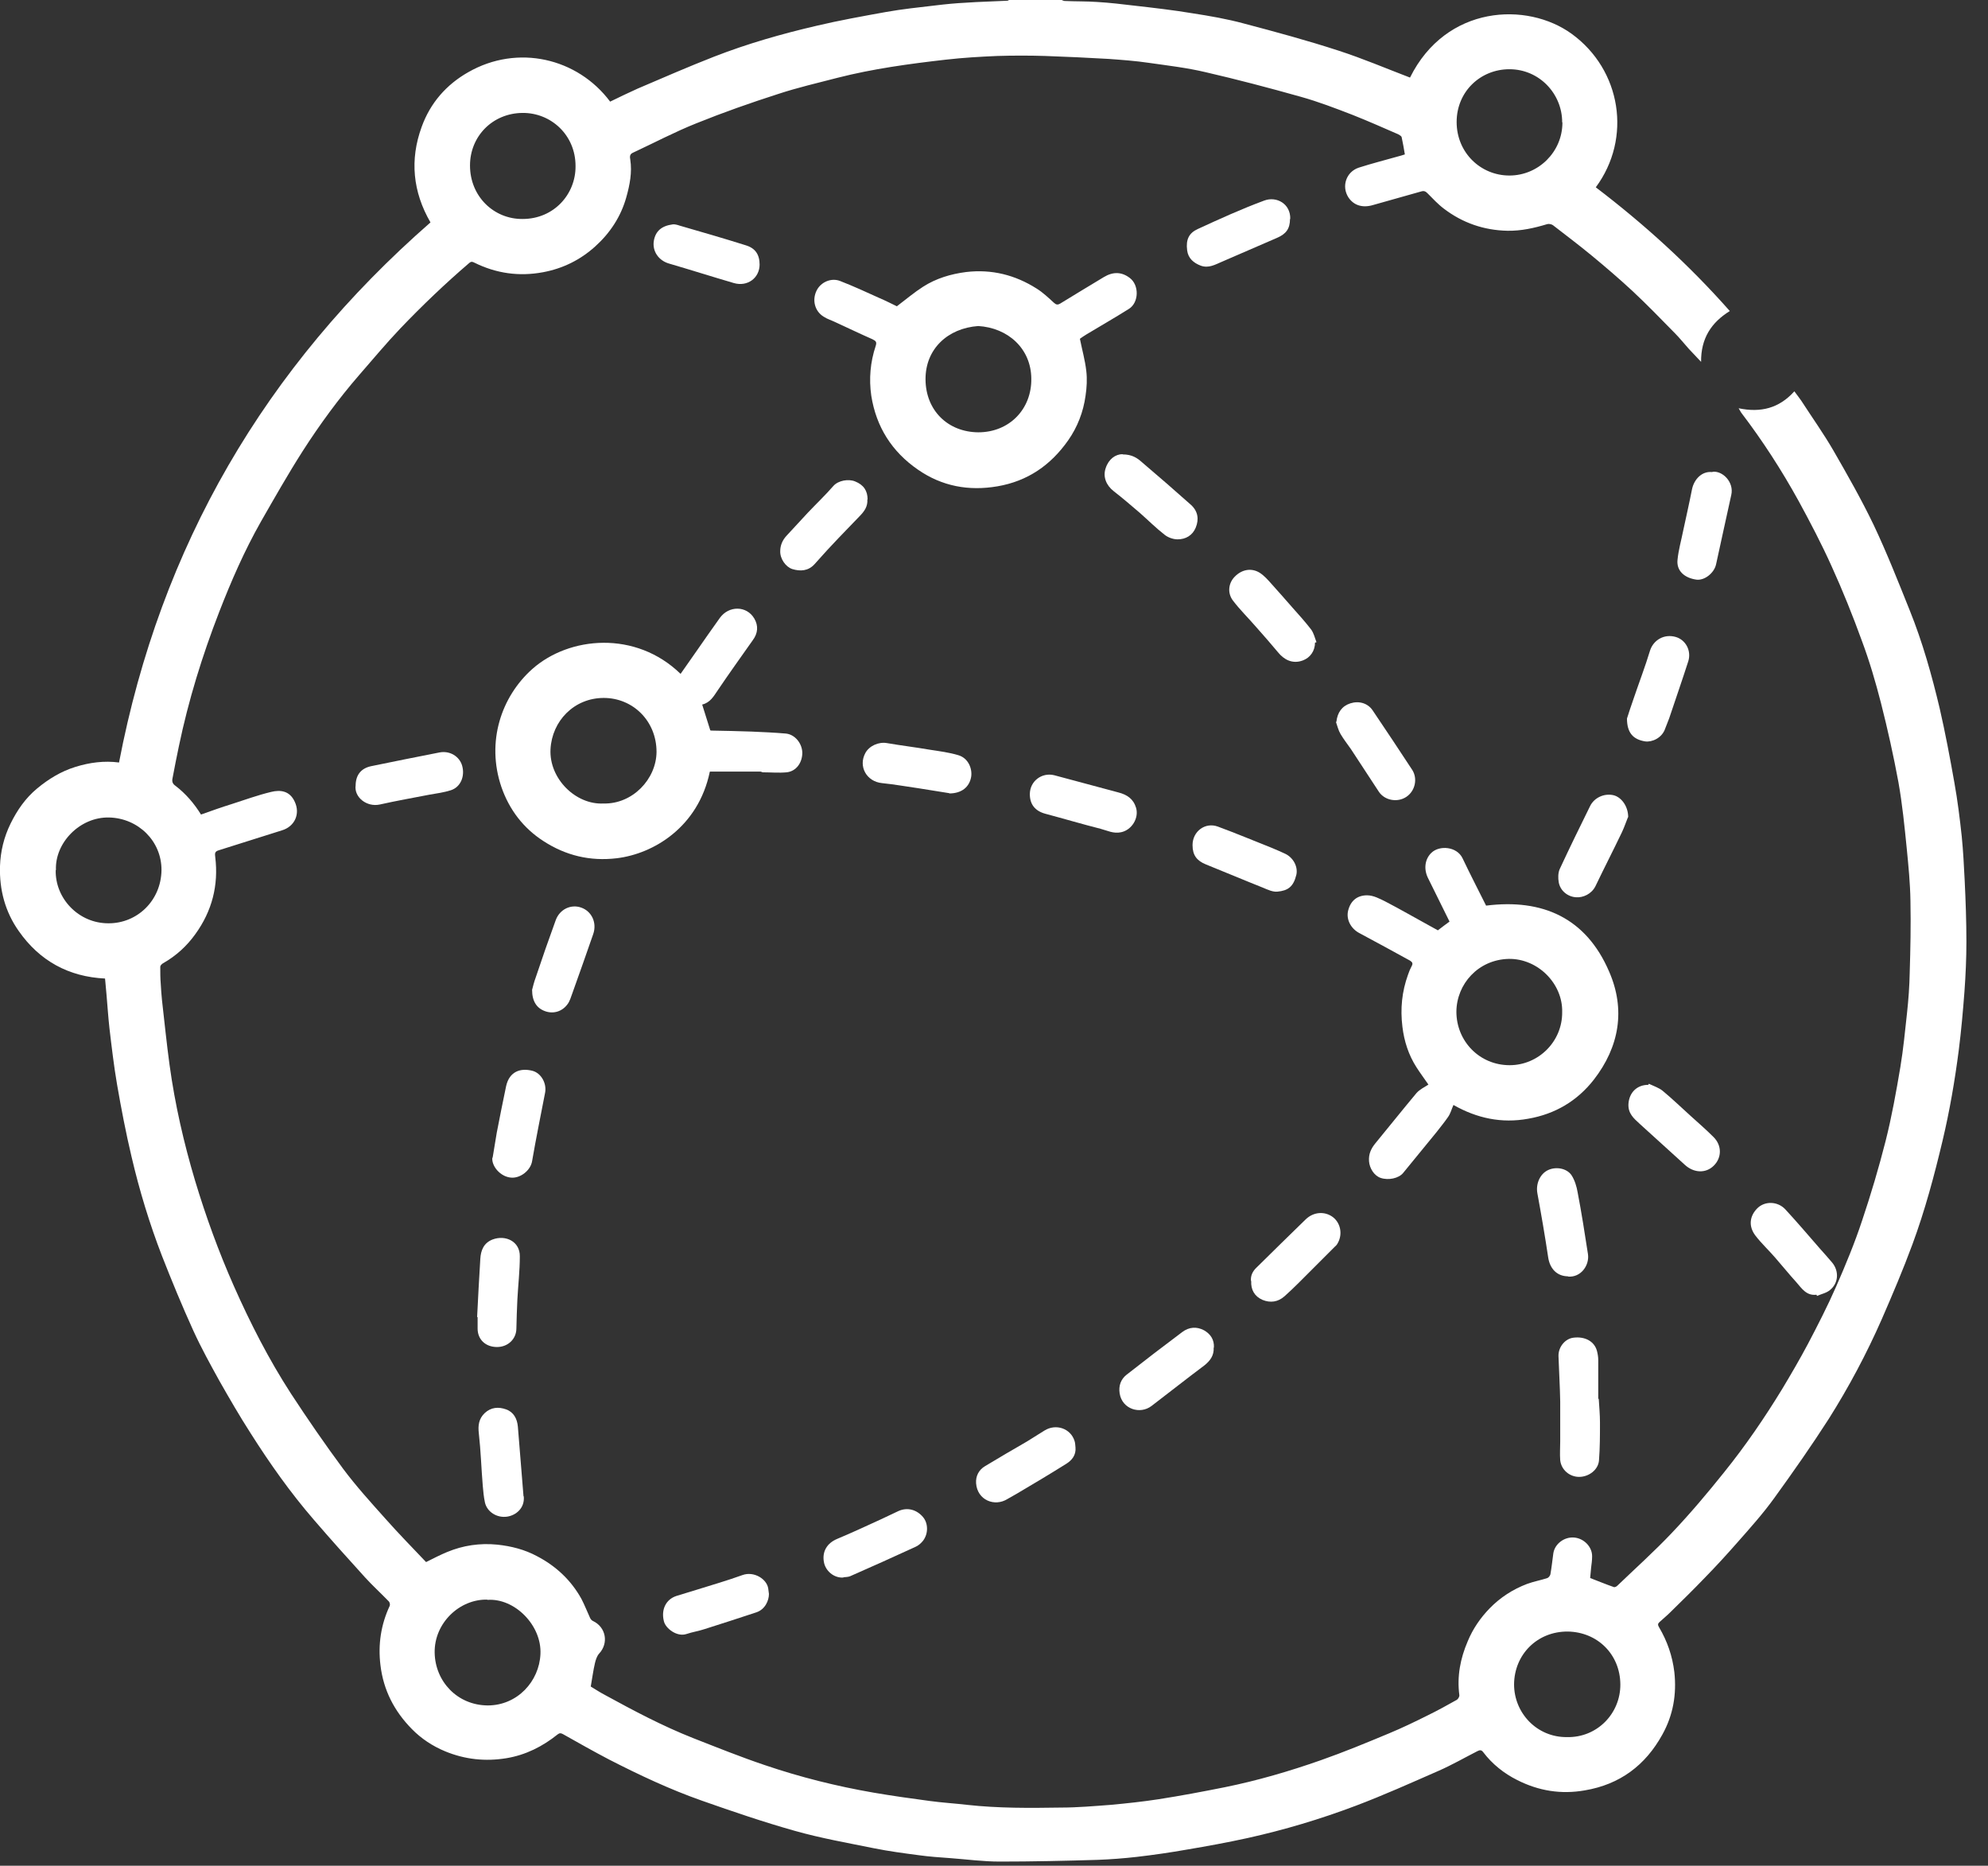
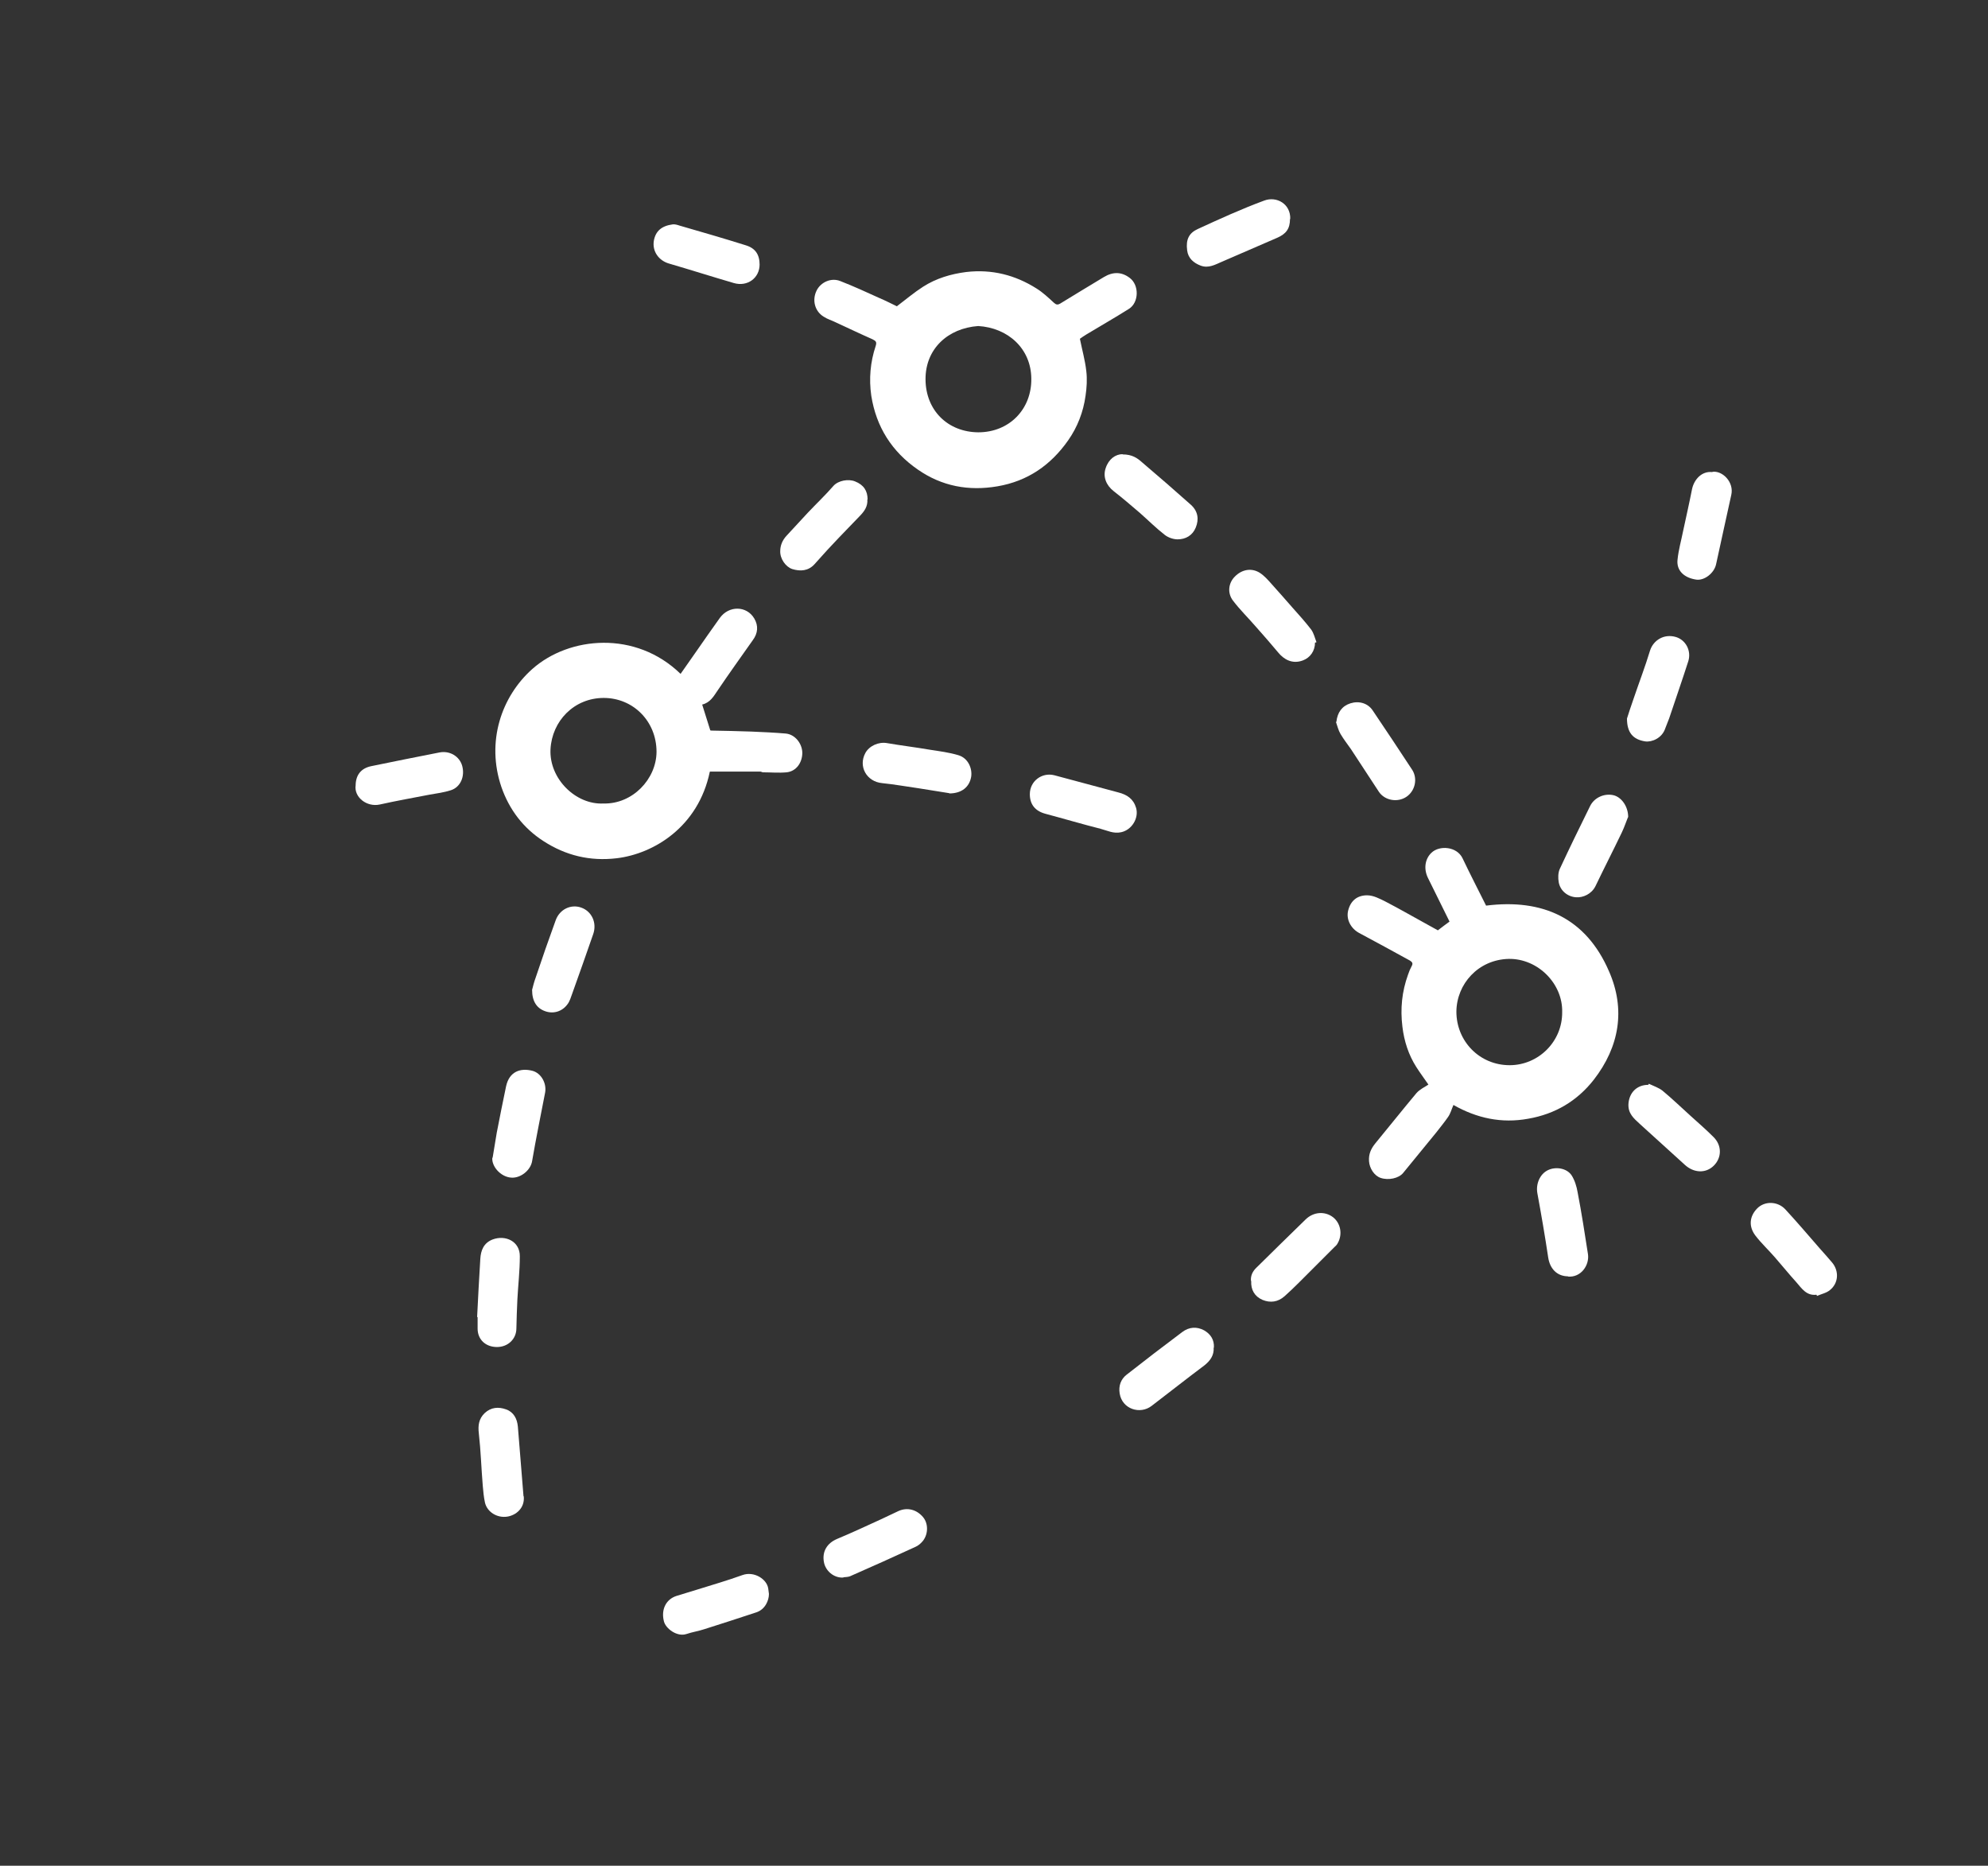
<svg xmlns="http://www.w3.org/2000/svg" width="81" height="76" viewBox="0 0 81 76" fill="none">
  <rect x="0" y="0" width="81" height="76" fill="#333333" stroke="none" />
  <g clip-path="url(#clip0_696_614)">
-     <path d="M43.26 -9.76585e-06C43.26 -9.76585e-06 43.34 0.04 43.38 0.04C43.82 0.06 44.26 0.05 44.7 0.08C45.21 0.11 45.72 0.17 46.22 0.23C47.01 0.32 47.8 0.41 48.58 0.54C49.29 0.65 49.99 0.77 50.69 0.96C51.98 1.3 53.27 1.65 54.53 2.06C55.52 2.38 56.48 2.79 57.45 3.16C58.92 0.2 62.22 0.06 64.04 1.38C66.06 2.85 66.5 5.63 65.02 7.63C66.99 9.13 68.82 10.79 70.48 12.67C69.72 13.14 69.3 13.79 69.31 14.74C69.12 14.54 68.97 14.38 68.81 14.21C68.62 14 68.44 13.77 68.24 13.57C67.67 12.99 67.1 12.4 66.51 11.85C65.97 11.35 65.41 10.87 64.84 10.4C64.33 9.98 63.8 9.58 63.27 9.17C63.21 9.13 63.1 9.11 63.04 9.13C62.51 9.29 61.98 9.41 61.42 9.4C60.46 9.38 59.59 9.08 58.83 8.5C58.59 8.32 58.38 8.09 58.17 7.88C58.09 7.8 58.03 7.76 57.9 7.8C57.25 7.99 56.6 8.16 55.95 8.35C55.52 8.48 55.16 8.37 54.94 8.04C54.65 7.59 54.85 7 55.36 6.83C55.89 6.66 56.44 6.52 56.97 6.37C57.06 6.35 57.14 6.32 57.24 6.29C57.2 6.05 57.16 5.82 57.11 5.59C57.1 5.54 57.02 5.5 56.97 5.47C56.35 5.2 55.74 4.93 55.11 4.68C54.41 4.41 53.71 4.14 52.99 3.94C51.71 3.58 50.42 3.24 49.12 2.94C48.36 2.76 47.58 2.67 46.81 2.56C46.27 2.48 45.72 2.44 45.17 2.4C44.31 2.35 43.45 2.31 42.59 2.28C41.94 2.26 41.28 2.26 40.63 2.28C39.93 2.31 39.24 2.35 38.54 2.43C37.05 2.6 35.57 2.8 34.12 3.17C33.31 3.38 32.49 3.57 31.7 3.83C30.58 4.19 29.47 4.58 28.38 5.02C27.5 5.37 26.65 5.82 25.79 6.22C25.65 6.28 25.66 6.39 25.68 6.5C25.76 7.02 25.66 7.53 25.52 8.03C25.3 8.82 24.86 9.49 24.25 10.04C23.64 10.59 22.93 10.94 22.12 11.09C21.15 11.27 20.22 11.14 19.33 10.7C19.25 10.66 19.2 10.64 19.11 10.72C18.13 11.56 17.2 12.45 16.31 13.38C15.73 13.99 15.19 14.64 14.64 15.27C13.79 16.25 13.03 17.29 12.33 18.38C11.73 19.32 11.18 20.29 10.63 21.25C9.96 22.43 9.42 23.67 8.93 24.93C8.24 26.71 7.68 28.52 7.29 30.39C7.2 30.83 7.11 31.26 7.03 31.7C7 31.83 7.03 31.93 7.15 32.01C7.57 32.33 7.91 32.73 8.19 33.18C8.61 33.03 9.03 32.88 9.45 32.75C9.98 32.58 10.5 32.39 11.04 32.26C11.44 32.16 11.81 32.22 12.01 32.66C12.24 33.15 12.01 33.66 11.5 33.82C10.63 34.09 9.77 34.37 8.9 34.64C8.73 34.69 8.76 34.8 8.77 34.91C8.91 36.06 8.64 37.11 7.96 38.05C7.61 38.54 7.17 38.94 6.64 39.24C6.59 39.27 6.53 39.33 6.53 39.38C6.53 39.61 6.53 39.85 6.55 40.08C6.56 40.3 6.58 40.52 6.6 40.74C6.7 41.62 6.79 42.51 6.91 43.39C7.13 44.99 7.49 46.56 7.95 48.1C8.39 49.56 8.91 50.99 9.53 52.39C10.2 53.9 10.95 55.37 11.85 56.76C12.53 57.8 13.24 58.83 13.98 59.83C14.51 60.54 15.11 61.2 15.7 61.86C16.24 62.47 16.81 63.05 17.36 63.63C17.66 63.48 17.93 63.34 18.22 63.22C18.87 62.95 19.55 62.85 20.26 62.92C20.83 62.98 21.38 63.12 21.88 63.39C22.65 63.79 23.27 64.37 23.69 65.13C23.82 65.38 23.92 65.64 24.04 65.9C24.06 65.95 24.11 66.01 24.16 66.03C24.69 66.28 24.81 66.93 24.41 67.36C24.32 67.46 24.27 67.62 24.24 67.75C24.17 68.05 24.13 68.36 24.07 68.7C24.25 68.81 24.45 68.94 24.66 69.05C25.83 69.69 27 70.31 28.24 70.8C29.21 71.18 30.18 71.57 31.16 71.9C32.6 72.39 34.08 72.76 35.58 73.02C36.34 73.15 37.11 73.26 37.87 73.36C38.38 73.43 38.9 73.46 39.41 73.52C40.68 73.66 41.95 73.65 43.23 73.63C43.9 73.63 44.58 73.57 45.25 73.52C45.9 73.46 46.56 73.39 47.21 73.29C48.11 73.15 49.01 72.98 49.91 72.8C51.24 72.53 52.54 72.15 53.82 71.7C54.76 71.37 55.68 70.99 56.59 70.61C57.12 70.39 57.64 70.14 58.16 69.88C58.57 69.68 58.97 69.46 59.36 69.24C59.41 69.21 59.47 69.11 59.46 69.05C59.36 68.28 59.5 67.56 59.8 66.86C60.01 66.35 60.32 65.9 60.7 65.51C61.13 65.07 61.64 64.74 62.22 64.52C62.49 64.42 62.78 64.37 63.05 64.28C63.1 64.26 63.16 64.18 63.17 64.13C63.22 63.85 63.25 63.56 63.29 63.27C63.35 62.89 63.73 62.6 64.13 62.63C64.53 62.66 64.87 63 64.87 63.39C64.87 63.55 64.85 63.7 64.83 63.85C64.82 64 64.8 64.14 64.79 64.28C65.13 64.41 65.44 64.54 65.76 64.65C65.79 64.66 65.86 64.63 65.89 64.6C66.64 63.88 67.41 63.19 68.12 62.44C68.87 61.65 69.57 60.82 70.25 59.97C71.12 58.89 71.9 57.75 72.62 56.57C72.98 55.97 73.33 55.37 73.66 54.75C74.07 53.97 74.47 53.19 74.82 52.39C75.2 51.52 75.57 50.63 75.87 49.72C76.23 48.65 76.55 47.57 76.83 46.47C77.08 45.48 77.26 44.47 77.43 43.46C77.55 42.74 77.62 42 77.7 41.27C77.76 40.72 77.8 40.17 77.81 39.63C77.84 38.65 77.86 37.68 77.84 36.7C77.83 35.99 77.76 35.28 77.69 34.57C77.6 33.67 77.51 32.76 77.35 31.86C77.15 30.78 76.91 29.7 76.64 28.64C76.42 27.78 76.17 26.93 75.86 26.1C75.49 25.08 75.08 24.06 74.63 23.07C74.22 22.16 73.76 21.28 73.28 20.4C72.59 19.15 71.82 17.96 70.96 16.83C70.92 16.78 70.89 16.71 70.84 16.63C71.74 16.82 72.49 16.63 73.11 15.94C73.21 16.08 73.31 16.2 73.39 16.32C73.83 17 74.3 17.66 74.7 18.35C75.27 19.34 75.84 20.34 76.34 21.38C76.88 22.52 77.34 23.69 77.81 24.86C78.33 26.15 78.71 27.5 79.03 28.85C79.26 29.85 79.45 30.86 79.63 31.88C79.76 32.6 79.85 33.33 79.93 34.07C79.99 34.67 80.02 35.27 80.05 35.87C80.09 36.7 80.12 37.53 80.12 38.36C80.12 39.04 80.09 39.72 80.04 40.4C79.98 41.19 79.91 41.98 79.81 42.77C79.65 44.01 79.44 45.24 79.15 46.46C78.81 47.89 78.43 49.31 77.92 50.69C77.54 51.72 77.11 52.73 76.67 53.74C76.05 55.15 75.33 56.5 74.51 57.8C73.81 58.89 73.06 59.96 72.3 61.01C71.84 61.65 71.31 62.24 70.79 62.83C70.36 63.32 69.92 63.8 69.47 64.26C69.01 64.74 68.53 65.21 68.05 65.68C67.91 65.82 67.76 65.94 67.62 66.07C67.54 66.14 67.54 66.19 67.6 66.29C67.93 66.85 68.14 67.45 68.22 68.11C68.32 69.02 68.17 69.87 67.73 70.66C67.04 71.91 66 72.69 64.57 72.93C63.6 73.1 62.69 72.95 61.82 72.51C61.28 72.24 60.8 71.86 60.43 71.37C60.36 71.28 60.3 71.28 60.2 71.33C59.67 71.6 59.15 71.9 58.6 72.14C57.48 72.63 56.37 73.13 55.23 73.56C53.8 74.1 52.33 74.54 50.84 74.87C50.02 75.05 49.2 75.2 48.37 75.34C47.69 75.46 47 75.56 46.31 75.64C45.78 75.7 45.25 75.74 44.73 75.76C43.4 75.8 42.06 75.83 40.73 75.83C40.06 75.83 39.39 75.74 38.72 75.69C38.29 75.66 37.86 75.63 37.43 75.57C36.82 75.49 36.22 75.41 35.62 75.29C34.54 75.07 33.45 74.88 32.39 74.58C31.11 74.22 29.85 73.79 28.6 73.35C27.29 72.89 26.04 72.3 24.81 71.67C24.18 71.34 23.56 70.99 22.94 70.64C22.85 70.59 22.8 70.59 22.72 70.65C22.11 71.14 21.42 71.49 20.63 71.62C19.77 71.76 18.94 71.67 18.14 71.34C17.63 71.13 17.16 70.82 16.78 70.43C16.07 69.71 15.62 68.85 15.5 67.82C15.4 66.98 15.52 66.18 15.88 65.41C15.9 65.36 15.88 65.26 15.83 65.22C15.51 64.89 15.17 64.58 14.87 64.25C14.17 63.48 13.47 62.7 12.79 61.91C11.83 60.8 10.99 59.61 10.21 58.38C9.76 57.68 9.35 56.97 8.94 56.25C8.57 55.58 8.2 54.91 7.88 54.21C7.42 53.2 7 52.18 6.6 51.16C6.09 49.84 5.68 48.49 5.36 47.12C5.13 46.15 4.94 45.16 4.77 44.18C4.64 43.42 4.55 42.65 4.46 41.89C4.41 41.44 4.38 40.98 4.34 40.52C4.32 40.31 4.3 40.1 4.28 39.86C2.8 39.79 1.61 39.14 0.76 37.92C0.21 37.14 -0.03 36.24 -9.25804e-06 35.28C0.02 34.68 0.16 34.1 0.43 33.55C0.7 33 1.04 32.51 1.51 32.12C1.98 31.73 2.49 31.42 3.07 31.24C3.65 31.06 4.24 30.98 4.85 31.06C6.54 22.25 10.8 14.95 17.54 9.06C16.82 7.82 16.69 6.51 17.18 5.17C17.53 4.2 18.18 3.45 19.08 2.94C21.09 1.79 23.53 2.36 24.86 4.14C25.23 3.96 25.6 3.78 25.98 3.61C27.01 3.17 28.04 2.72 29.09 2.31C30.45 1.78 31.85 1.38 33.27 1.05C34.2 0.83 35.15 0.66 36.09 0.49C36.76 0.37 37.44 0.3 38.12 0.22C38.53 0.17 38.94 0.13 39.35 0.11C39.91 0.07 40.48 0.06 41.04 0.03C41.07 0.03 41.1 0.01 41.12 -0.01C41.82 -0.01 42.53 -0.01 43.23 -0.01L43.26 -9.76585e-06ZM63.65 4.98C63.65 3.82 62.72 2.82 61.5 2.82C60.32 2.82 59.35 3.73 59.35 4.97C59.35 6.22 60.33 7.15 61.5 7.15C62.68 7.15 63.66 6.19 63.66 4.99L63.65 4.98ZM63.84 70.76C65.08 70.79 66.03 69.79 66.02 68.61C66.01 67.38 65.08 66.48 63.88 66.46C62.64 66.45 61.7 67.39 61.69 68.61C61.69 69.78 62.62 70.77 63.84 70.76ZM19.86 65.16C18.73 65.13 17.69 66.11 17.71 67.32C17.73 68.49 18.63 69.46 19.87 69.47C21.08 69.47 21.97 68.49 22.02 67.38C22.08 66.21 20.97 65.09 19.86 65.17V65.16ZM2.27 35.44C2.24 36.59 3.2 37.62 4.43 37.61C5.59 37.61 6.56 36.69 6.58 35.45C6.59 34.26 5.63 33.33 4.45 33.3C3.25 33.27 2.23 34.34 2.28 35.44H2.27ZM23.45 6.76C23.45 5.5 22.45 4.59 21.29 4.6C20.07 4.61 19.15 5.55 19.15 6.74C19.15 8.01 20.13 8.93 21.29 8.92C22.58 8.92 23.46 7.9 23.45 6.77V6.76Z" fill="white" />
    <path d="M58.58 37.9C58.74 37.78 58.89 37.66 59.06 37.54C58.76 36.94 58.47 36.35 58.18 35.76C58 35.39 58.06 34.99 58.32 34.74C58.65 34.42 59.36 34.48 59.59 34.96C59.9 35.61 60.23 36.25 60.55 36.89C62.85 36.6 64.62 37.39 65.56 39.57C66.24 41.12 65.98 42.64 64.94 43.98C64.26 44.85 63.36 45.38 62.27 45.57C61.18 45.77 60.17 45.55 59.22 45.01C59.14 45.19 59.1 45.36 59 45.5C58.85 45.72 58.68 45.92 58.52 46.13C58.07 46.68 57.62 47.23 57.17 47.78C56.99 48 56.57 48.09 56.25 47.98C55.99 47.89 55.8 47.59 55.78 47.3C55.76 47.01 55.86 46.79 56.04 46.57C56.6 45.89 57.15 45.2 57.71 44.53C57.84 44.38 58.03 44.29 58.2 44.18C58.05 43.96 57.87 43.72 57.71 43.47C57.39 42.97 57.21 42.41 57.14 41.82C57.05 41.09 57.12 40.39 57.37 39.7C57.41 39.58 57.46 39.46 57.52 39.35C57.58 39.24 57.54 39.19 57.45 39.13C56.76 38.75 56.06 38.37 55.37 38C55.04 37.82 54.84 37.45 54.93 37.09C55.03 36.69 55.3 36.47 55.7 36.47C55.96 36.47 56.22 36.61 56.46 36.73C57.06 37.04 57.64 37.38 58.23 37.7C58.36 37.77 58.49 37.84 58.61 37.91L58.58 37.9ZM63.65 41.23C63.68 40.07 62.66 39.04 61.47 39.06C60.23 39.09 59.35 40.08 59.34 41.21C59.34 42.41 60.28 43.39 61.51 43.39C62.68 43.39 63.66 42.43 63.65 41.23Z" fill="white" />
    <path d="M28.92 31.44C28.45 33.69 26.63 34.78 25.13 34.96C24.04 35.09 23.05 34.85 22.14 34.26C21.32 33.73 20.75 32.98 20.43 32.06C19.8 30.21 20.43 28.37 21.69 27.25C23.19 25.92 25.9 25.67 27.73 27.45C27.94 27.15 28.15 26.85 28.36 26.55C28.68 26.09 29 25.63 29.33 25.17C29.7 24.66 30.42 24.67 30.73 25.19C30.91 25.49 30.88 25.8 30.67 26.08C30.19 26.76 29.71 27.43 29.25 28.11C29.08 28.36 28.94 28.62 28.61 28.7C28.72 29.06 28.83 29.39 28.94 29.75C28.94 29.75 28.96 29.76 28.99 29.76C29.53 29.77 30.07 29.78 30.61 29.8C31.08 29.82 31.54 29.84 32.01 29.88C32.38 29.91 32.68 30.27 32.69 30.66C32.69 31.07 32.44 31.42 32.05 31.46C31.73 31.49 31.41 31.46 31.09 31.46C31.05 31.46 31.02 31.43 30.98 31.43C30.3 31.43 29.63 31.43 28.93 31.43L28.92 31.44ZM24.59 32.73C25.77 32.76 26.74 31.74 26.75 30.63C26.75 29.36 25.78 28.43 24.6 28.43C23.39 28.43 22.49 29.37 22.43 30.52C22.37 31.72 23.46 32.79 24.59 32.73Z" fill="white" />
    <path d="M36.55 12.47C36.92 12.19 37.25 11.91 37.61 11.68C38.14 11.34 38.74 11.16 39.37 11.08C40.41 10.96 41.36 11.2 42.23 11.75C42.49 11.91 42.72 12.13 42.95 12.34C43.04 12.42 43.1 12.42 43.19 12.37C43.78 12.01 44.37 11.65 44.97 11.29C45.35 11.06 45.7 11.07 46.03 11.32C46.42 11.61 46.41 12.32 46 12.58C45.43 12.94 44.85 13.27 44.27 13.62C44.17 13.68 44.07 13.75 44 13.8C44.09 14.25 44.21 14.67 44.26 15.11C44.3 15.44 44.28 15.79 44.23 16.12C44.14 16.78 43.9 17.4 43.52 17.94C42.81 18.95 41.87 19.6 40.64 19.81C39.47 20.01 38.38 19.81 37.4 19.13C36.34 18.4 35.7 17.39 35.5 16.12C35.4 15.43 35.46 14.75 35.68 14.09C35.73 13.93 35.69 13.89 35.55 13.82C35.05 13.6 34.55 13.36 34.05 13.13C33.89 13.05 33.71 13 33.56 12.9C33.2 12.68 33.08 12.23 33.27 11.84C33.44 11.49 33.87 11.3 34.24 11.45C34.78 11.66 35.3 11.9 35.83 12.14C36.09 12.25 36.34 12.38 36.55 12.48V12.47ZM39.86 13.28C38.61 13.37 37.7 14.22 37.71 15.46C37.72 16.72 38.62 17.6 39.86 17.61C41.13 17.61 42.04 16.66 42.02 15.42C42.01 14.2 41.07 13.35 39.85 13.28H39.86Z" fill="white" />
-     <path d="M65.14 56.98C65.16 57.3 65.19 57.63 65.19 57.95C65.19 58.46 65.19 58.98 65.15 59.49C65.12 59.87 64.74 60.16 64.34 60.16C63.95 60.16 63.61 59.87 63.57 59.48C63.55 59.22 63.57 58.97 63.57 58.71C63.57 58.17 63.57 57.63 63.57 57.09C63.56 56.47 63.52 55.86 63.5 55.24C63.49 54.87 63.77 54.53 64.11 54.49C64.58 54.43 64.97 54.64 65.07 55.04C65.1 55.16 65.12 55.28 65.12 55.4C65.12 55.93 65.12 56.45 65.12 56.98C65.12 56.98 65.13 56.98 65.14 56.98Z" fill="white" />
    <path d="M45.74 18.51C46.13 18.51 46.34 18.66 46.53 18.83C47.2 19.4 47.87 19.98 48.52 20.56C48.81 20.82 48.86 21.15 48.72 21.49C48.59 21.81 48.31 21.97 47.98 21.97C47.81 21.97 47.6 21.9 47.46 21.79C47.1 21.51 46.78 21.19 46.44 20.89C46.09 20.59 45.74 20.29 45.38 20.01C45.07 19.77 44.93 19.42 45.05 19.07C45.17 18.7 45.45 18.5 45.74 18.5V18.51Z" fill="white" />
    <path d="M50.97 52.18C50.95 51.96 51.04 51.78 51.2 51.63C51.86 50.98 52.53 50.32 53.2 49.67C53.52 49.36 53.98 49.33 54.31 49.58C54.62 49.82 54.71 50.27 54.51 50.63C54.48 50.69 54.44 50.74 54.39 50.78C53.9 51.27 53.41 51.76 52.92 52.25C52.73 52.44 52.54 52.62 52.34 52.8C52.07 53.04 51.76 53.08 51.44 52.95C51.12 52.81 50.96 52.54 50.98 52.18H50.97Z" fill="white" />
    <path d="M69.77 19.22C70.18 19.16 70.66 19.64 70.54 20.16C70.33 21.1 70.13 22.04 69.92 22.99C69.84 23.35 69.44 23.66 69.11 23.61C68.63 23.54 68.3 23.25 68.35 22.8C68.39 22.4 68.5 22.02 68.58 21.62C68.7 21.06 68.83 20.49 68.94 19.93C69.02 19.54 69.33 19.18 69.77 19.23V19.22Z" fill="white" />
    <path d="M34.37 64.26C33.97 64.29 33.63 63.98 33.57 63.63C33.49 63.2 33.7 62.86 34.1 62.69C34.7 62.44 35.3 62.16 35.89 61.89C36.13 61.78 36.37 61.66 36.61 61.55C36.97 61.39 37.35 61.49 37.61 61.8C37.82 62.05 37.83 62.47 37.61 62.76C37.53 62.86 37.42 62.96 37.3 63.01C36.41 63.42 35.52 63.82 34.63 64.21C34.55 64.24 34.45 64.24 34.36 64.25L34.37 64.26Z" fill="white" />
    <path d="M21.68 40.32C21.71 40.2 21.76 40 21.83 39.81C22.09 39.03 22.36 38.26 22.64 37.49C22.8 37.04 23.26 36.82 23.68 36.97C24.11 37.12 24.33 37.59 24.17 38.05C23.89 38.85 23.61 39.66 23.32 40.46C23.26 40.62 23.22 40.78 23.12 40.91C22.9 41.21 22.54 41.31 22.21 41.19C21.87 41.07 21.68 40.79 21.68 40.32Z" fill="white" />
    <path d="M67.19 44.15C67.38 44.24 67.59 44.31 67.74 44.43C68.14 44.76 68.52 45.13 68.91 45.48C69.21 45.75 69.52 46.02 69.81 46.31C70.16 46.65 70.16 47.15 69.83 47.48C69.5 47.81 69.01 47.78 68.65 47.45C68.04 46.89 67.42 46.34 66.81 45.78C66.57 45.56 66.33 45.36 66.35 44.97C66.38 44.51 66.69 44.19 67.16 44.19C67.16 44.17 67.18 44.16 67.19 44.14V44.15Z" fill="white" />
    <path d="M20.07 47.17C20.13 46.83 20.18 46.48 20.24 46.14C20.36 45.51 20.49 44.88 20.62 44.25C20.75 43.65 21.2 43.49 21.7 43.62C22.06 43.72 22.28 44.14 22.21 44.51C22.03 45.44 21.84 46.37 21.68 47.3C21.62 47.67 21.21 48 20.83 47.97C20.39 47.94 20.02 47.5 20.06 47.15L20.07 47.17Z" fill="white" />
    <path d="M53.58 26.17C53.58 26.52 53.38 26.79 53.09 26.9C52.65 27.07 52.3 26.85 52.08 26.58C51.79 26.23 51.48 25.88 51.18 25.54C50.87 25.18 50.53 24.85 50.24 24.47C50 24.16 50.05 23.75 50.31 23.49C50.6 23.19 51 23.12 51.34 23.34C51.52 23.46 51.67 23.63 51.82 23.8C52.1 24.11 52.38 24.43 52.66 24.75C52.92 25.04 53.18 25.33 53.42 25.64C53.53 25.79 53.57 25.98 53.64 26.16C53.62 26.16 53.61 26.17 53.59 26.18L53.58 26.17Z" fill="white" />
    <path d="M30.95 10.77C30.95 11.33 30.45 11.69 29.9 11.53C29.01 11.27 28.13 10.99 27.24 10.73C26.85 10.61 26.57 10.25 26.64 9.81C26.71 9.41 26.96 9.2 27.41 9.14C27.5 9.13 27.6 9.16 27.69 9.19C28.59 9.45 29.49 9.71 30.38 9.99C30.78 10.11 30.95 10.37 30.95 10.79V10.77Z" fill="white" />
    <path d="M63.89 51.99C63.45 51.99 63.15 51.69 63.08 51.22C62.95 50.35 62.8 49.48 62.64 48.61C62.57 48.23 62.74 47.83 63.06 47.67C63.38 47.51 63.83 47.58 64.03 47.87C64.16 48.07 64.24 48.33 64.28 48.57C64.44 49.4 64.57 50.24 64.7 51.08C64.77 51.53 64.42 52.05 63.88 52L63.89 51.99Z" fill="white" />
    <path d="M35.34 20.34C35.36 20.63 35.22 20.82 35.05 21C34.67 21.4 34.28 21.79 33.9 22.2C33.65 22.46 33.42 22.73 33.18 22.99C32.93 23.26 32.61 23.28 32.28 23.18C32.01 23.09 31.78 22.76 31.79 22.45C31.79 22.22 31.88 22 32.05 21.82C32.34 21.51 32.62 21.2 32.91 20.89C33.26 20.52 33.63 20.17 33.96 19.79C34.16 19.57 34.57 19.5 34.84 19.61C35.19 19.75 35.35 19.99 35.35 20.35L35.34 20.34Z" fill="white" />
    <path d="M49.45 54.89C49.47 55.21 49.31 55.43 49.07 55.62C48.35 56.16 47.64 56.72 46.92 57.27C46.45 57.63 45.72 57.4 45.62 56.76C45.57 56.45 45.67 56.18 45.9 56C46.65 55.41 47.41 54.83 48.17 54.26C48.45 54.05 48.76 54.03 49.06 54.19C49.32 54.34 49.48 54.57 49.46 54.9L49.45 54.89Z" fill="white" />
-     <path d="M43.82 58.95C43.85 59.27 43.68 59.48 43.44 59.63C42.77 60.05 42.1 60.45 41.42 60.85C41.3 60.92 41.17 60.99 41.05 61.06C40.53 61.39 39.82 61.11 39.77 60.42C39.75 60.13 39.88 59.87 40.14 59.72C40.7 59.38 41.27 59.05 41.84 58.72C42.08 58.57 42.32 58.42 42.56 58.27C43.03 57.98 43.62 58.19 43.78 58.69C43.81 58.77 43.81 58.87 43.82 58.96V58.95Z" fill="white" />
    <path d="M74.01 52.74C73.6 52.79 73.41 52.48 73.19 52.23C72.89 51.9 72.61 51.55 72.32 51.22C72.06 50.92 71.77 50.65 71.53 50.34C71.23 49.95 71.29 49.54 71.59 49.23C71.9 48.91 72.43 48.93 72.74 49.26C73.22 49.78 73.68 50.32 74.15 50.86C74.32 51.05 74.49 51.24 74.65 51.43C74.94 51.78 74.91 52.27 74.56 52.55C74.42 52.67 74.21 52.71 74.03 52.79C74.03 52.77 74.02 52.75 74.01 52.74Z" fill="white" />
    <path d="M54.45 29.41C54.49 29.02 54.68 28.76 55.02 28.65C55.37 28.54 55.73 28.64 55.93 28.94C56.47 29.74 57.01 30.55 57.54 31.36C57.77 31.72 57.66 32.22 57.3 32.46C56.94 32.7 56.42 32.61 56.18 32.25C55.8 31.67 55.42 31.09 55.04 30.51C54.9 30.31 54.75 30.12 54.62 29.9C54.53 29.75 54.49 29.57 54.43 29.4L54.45 29.41Z" fill="white" />
    <path d="M66.29 29.27C66.35 29.08 66.45 28.77 66.56 28.46C66.78 27.81 67.03 27.16 67.23 26.5C67.36 26.09 67.79 25.8 68.29 25.95C68.68 26.07 68.92 26.5 68.79 26.93C68.54 27.71 68.27 28.48 68.01 29.26C67.96 29.4 67.9 29.53 67.85 29.67C67.72 30.07 67.3 30.24 67.03 30.2C66.53 30.12 66.29 29.84 66.29 29.26V29.27Z" fill="white" />
    <path d="M38.68 32.31C38.31 32.25 37.88 32.18 37.43 32.11C36.93 32.04 36.44 31.95 35.94 31.9C35.31 31.84 34.96 31.22 35.26 30.67C35.42 30.38 35.8 30.21 36.14 30.27C36.72 30.37 37.31 30.44 37.89 30.54C38.28 30.6 38.67 30.65 39.04 30.76C39.46 30.88 39.62 31.32 39.57 31.64C39.5 32.06 39.18 32.32 38.68 32.32V32.31Z" fill="white" />
    <path d="M31.33 64.93C31.33 65.19 31.18 65.56 30.81 65.68C30.11 65.91 29.41 66.14 28.71 66.36C28.47 66.44 28.21 66.48 27.97 66.56C27.59 66.69 27.12 66.34 27.05 66.04C26.93 65.57 27.13 65.15 27.56 65.01C27.84 64.92 28.13 64.84 28.41 64.75C29.02 64.56 29.64 64.38 30.25 64.16C30.72 63.99 31.24 64.32 31.3 64.7C31.31 64.78 31.32 64.85 31.33 64.93Z" fill="white" />
-     <path d="M48.59 34.42C48.59 33.87 49.1 33.48 49.62 33.67C50.35 33.94 51.07 34.24 51.8 34.53C51.99 34.61 52.18 34.69 52.37 34.78C52.7 34.94 52.89 35.31 52.82 35.63C52.7 36.13 52.47 36.28 52.05 36.32C51.86 36.34 51.65 36.24 51.46 36.16C50.68 35.85 49.9 35.52 49.13 35.21C48.76 35.06 48.59 34.83 48.59 34.43V34.42Z" fill="white" />
    <path d="M52.56 8.92C52.56 9.32 52.4 9.53 52.03 9.69C51.28 10.01 50.54 10.34 49.79 10.66C49.51 10.78 49.24 10.94 48.92 10.82C48.63 10.71 48.41 10.52 48.37 10.2C48.31 9.75 48.45 9.49 48.8 9.33C49.69 8.92 50.59 8.51 51.51 8.17C52.02 7.98 52.59 8.31 52.57 8.92H52.56Z" fill="white" />
    <path d="M66.33 33.29C66.27 33.43 66.19 33.68 66.08 33.91C65.73 34.64 65.36 35.36 65.01 36.09C64.85 36.42 64.5 36.57 64.22 36.55C63.87 36.53 63.57 36.28 63.51 35.94C63.48 35.77 63.48 35.56 63.55 35.4C63.95 34.54 64.37 33.68 64.79 32.83C64.96 32.49 65.36 32.31 65.73 32.39C66.05 32.46 66.34 32.83 66.34 33.29H66.33Z" fill="white" />
    <path d="M41.96 32.35C41.96 31.82 42.45 31.45 42.96 31.58C43.83 31.81 44.7 32.05 45.57 32.28C45.92 32.37 46.18 32.54 46.29 32.91C46.41 33.33 46.11 33.81 45.68 33.9C45.37 33.97 45.11 33.83 44.84 33.76C44.09 33.57 43.35 33.35 42.6 33.15C42.18 33.04 41.96 32.77 41.96 32.35Z" fill="white" />
    <path d="M14.49 32.01C14.49 31.58 14.7 31.3 15.12 31.21C16.05 31.02 16.98 30.83 17.91 30.65C18.33 30.57 18.72 30.81 18.83 31.19C18.95 31.62 18.77 32.06 18.37 32.19C18.09 32.28 17.79 32.32 17.5 32.37C16.83 32.5 16.15 32.62 15.48 32.77C14.94 32.89 14.42 32.47 14.49 31.99V32.01Z" fill="white" />
    <path d="M21.34 60.95C21.39 61.44 21.01 61.73 20.66 61.78C20.25 61.84 19.85 61.59 19.76 61.21C19.71 60.98 19.69 60.75 19.67 60.52C19.61 59.81 19.59 59.1 19.51 58.39C19.47 58.06 19.51 57.79 19.75 57.56C20.01 57.32 20.31 57.3 20.62 57.41C20.93 57.52 21.07 57.79 21.1 58.11C21.15 58.73 21.2 59.35 21.25 59.96C21.28 60.29 21.3 60.62 21.33 60.95H21.34Z" fill="white" />
    <path d="M19.44 53.65C19.48 52.86 19.52 52.07 19.57 51.28C19.59 50.93 19.71 50.63 20.07 50.49C20.6 50.29 21.19 50.57 21.18 51.18C21.18 51.77 21.11 52.36 21.08 52.94C21.06 53.33 21.05 53.72 21.04 54.11C21.04 54.54 20.7 54.87 20.25 54.87C19.78 54.87 19.46 54.56 19.46 54.12C19.46 53.96 19.46 53.81 19.46 53.65C19.46 53.65 19.46 53.65 19.45 53.65H19.44Z" fill="white" />
  </g>
  <defs>
    <clipPath id="clip0_696_614">
      <rect width="80.14" height="75.87" fill="white" />
    </clipPath>
  </defs>
</svg>